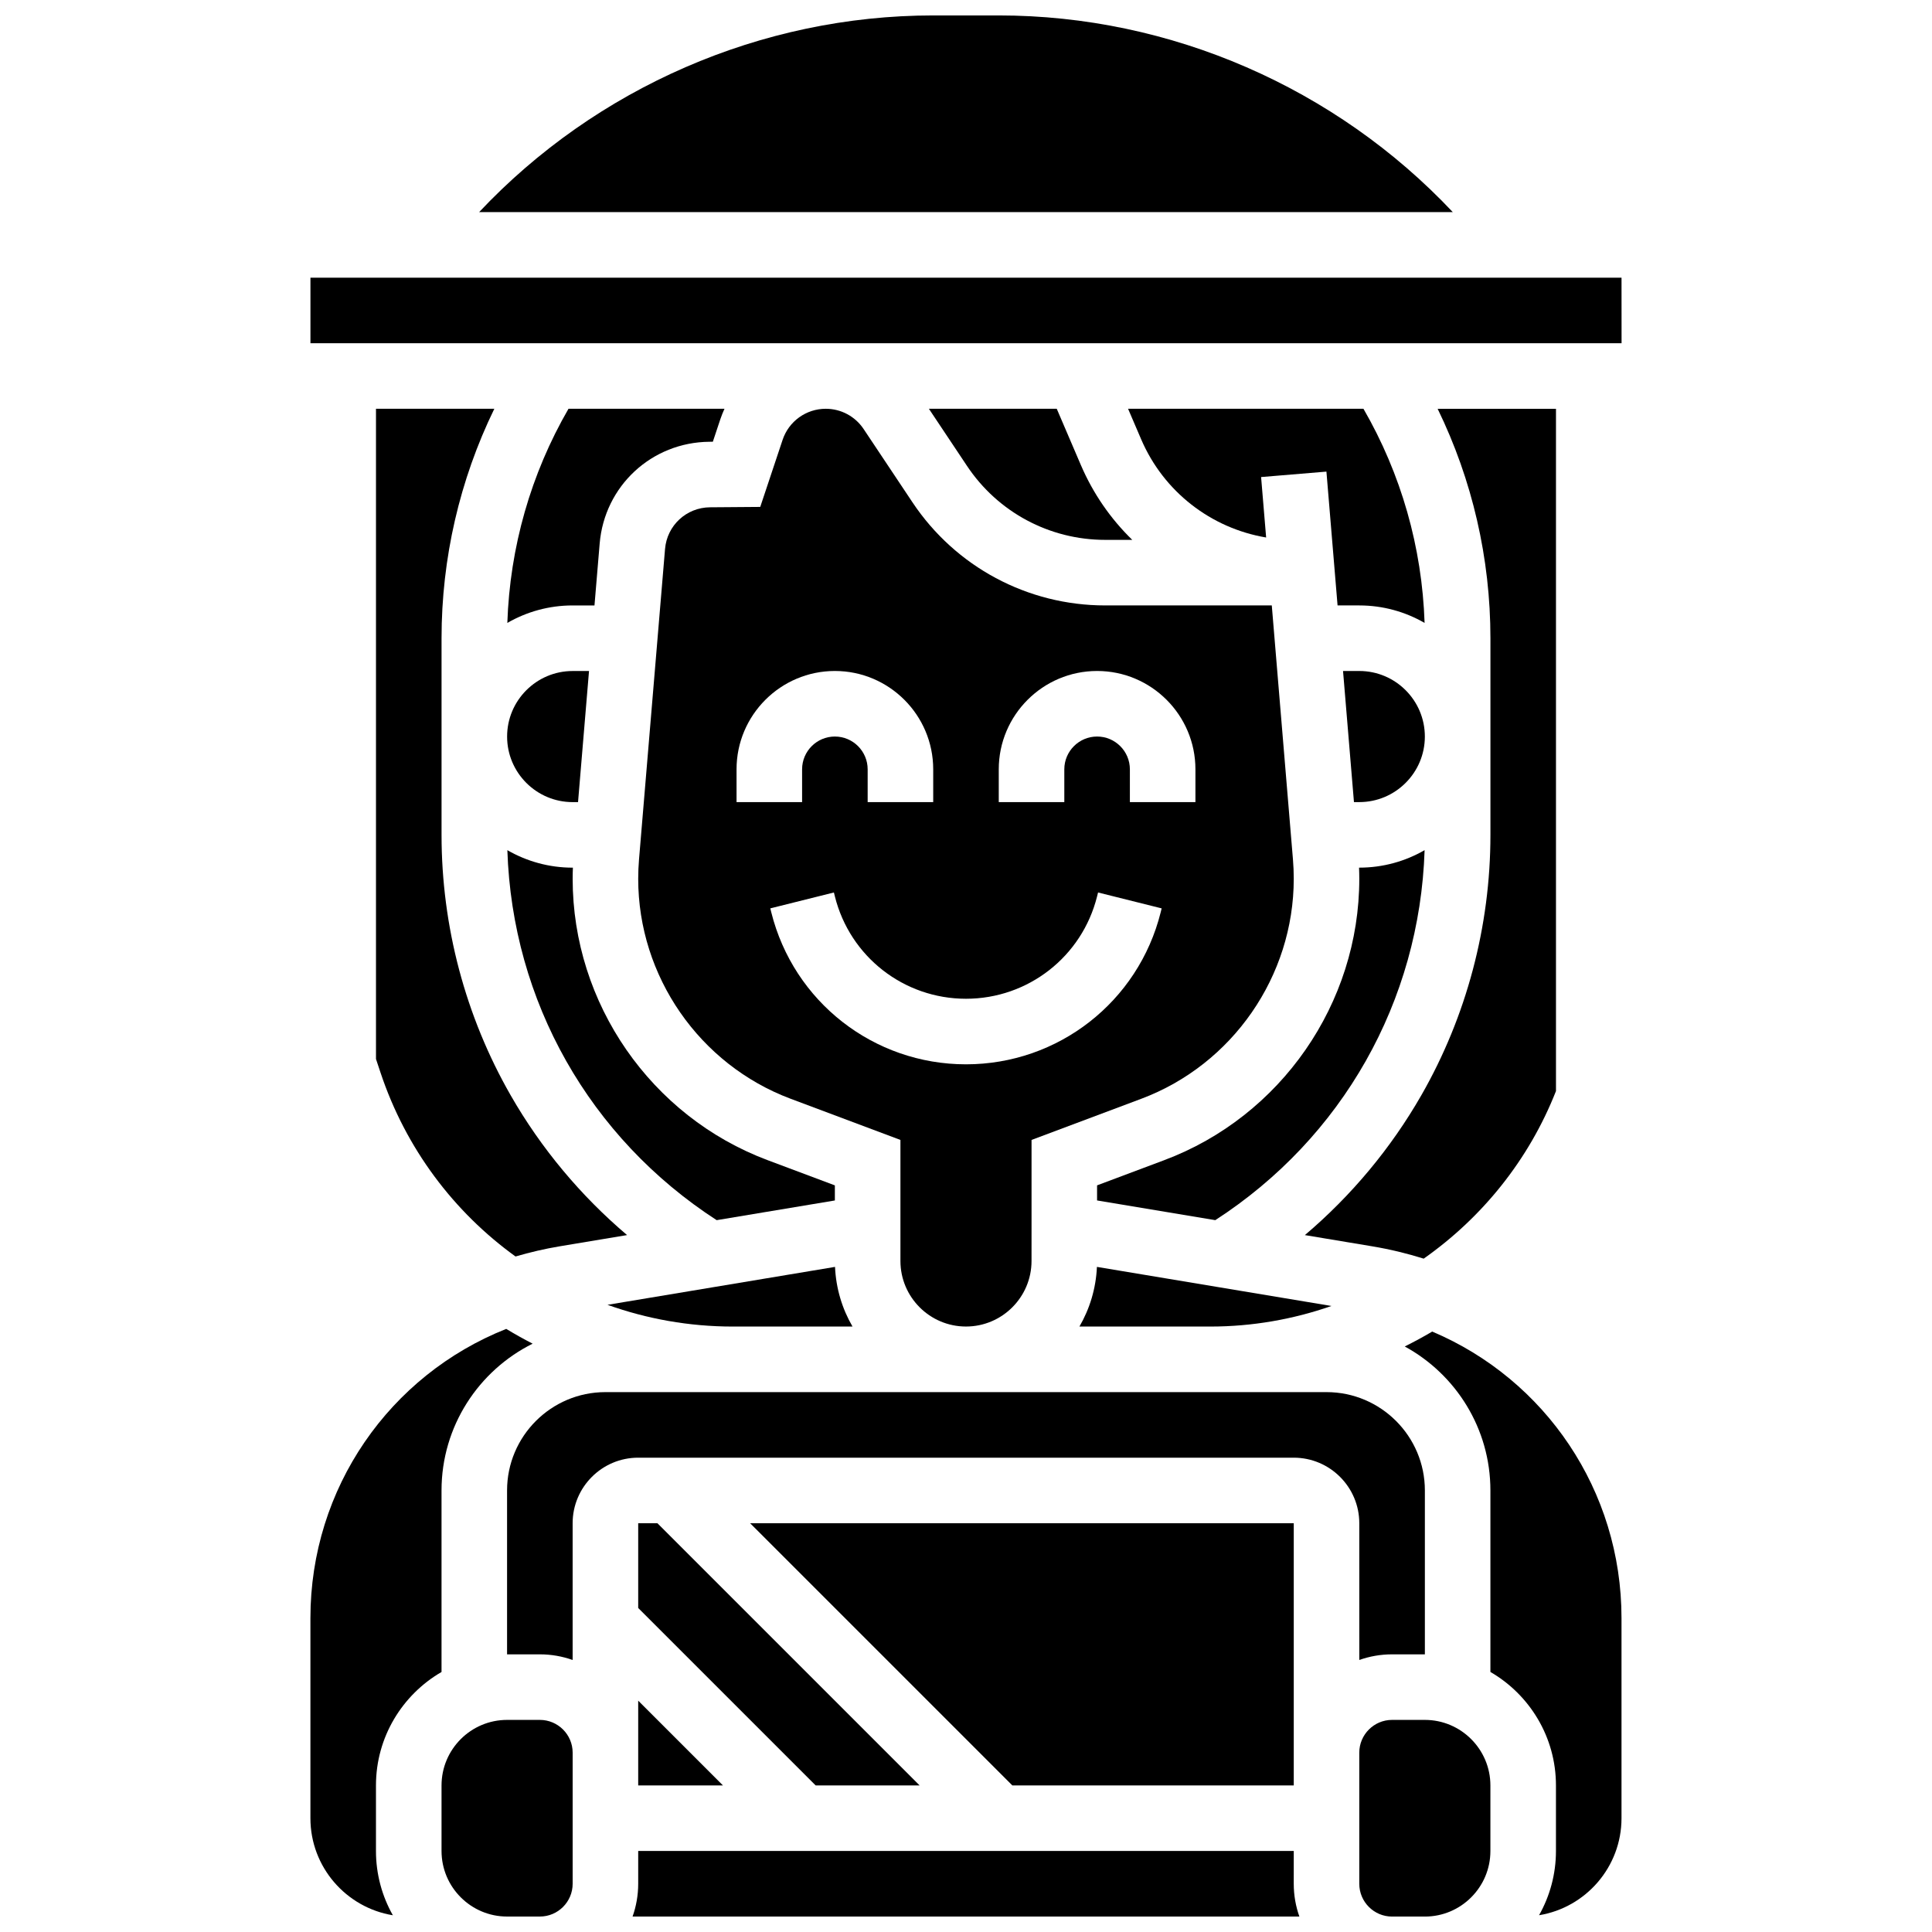
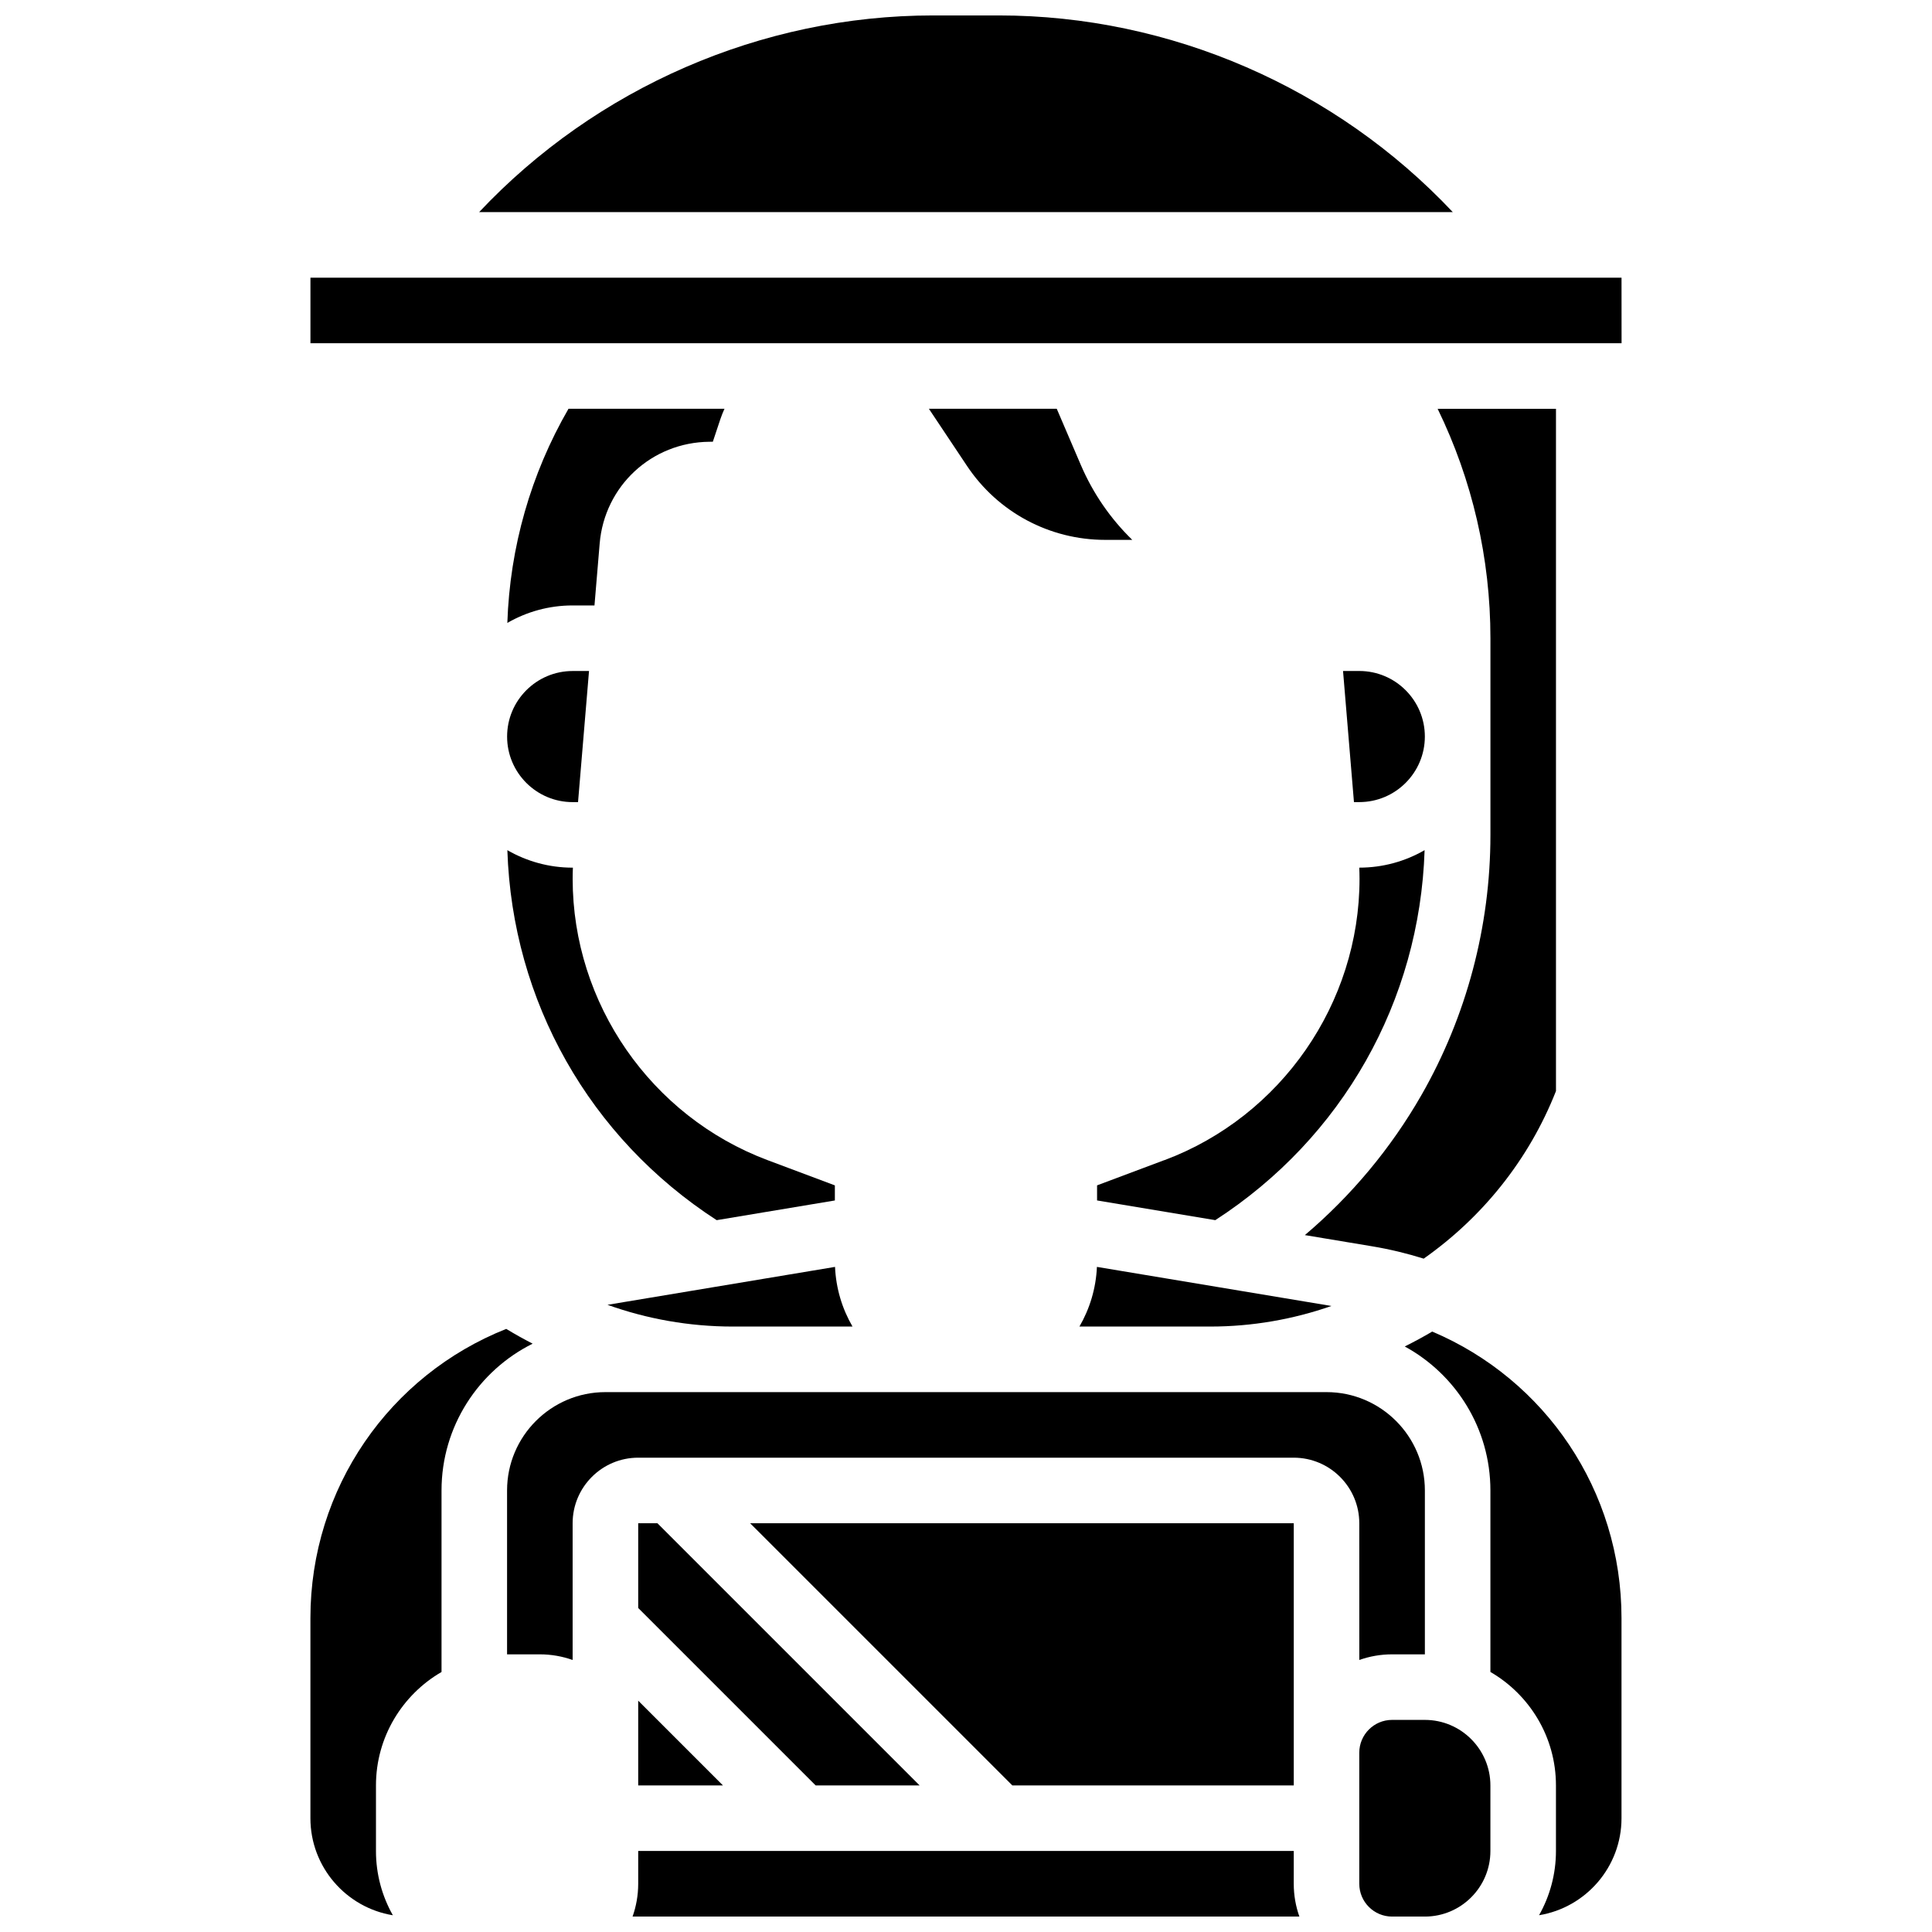
<svg xmlns="http://www.w3.org/2000/svg" width="800px" height="800px" version="1.1" viewBox="144 144 512 512">
  <defs>
    <clipPath id="f">
      <path d="m270 148.09h260v52.906h-260z" />
    </clipPath>
    <clipPath id="e">
      <path d="m226 496h60v155.9h-60z" />
    </clipPath>
    <clipPath id="d">
      <path d="m311 634h178v17.902h-178z" />
    </clipPath>
    <clipPath id="c">
      <path d="m516 496h58v155.9h-58z" />
    </clipPath>
    <clipPath id="b">
      <path d="m504 599h35v52.902h-35z" />
    </clipPath>
    <clipPath id="a">
      <path d="m261 599h35v52.902h-35z" />
    </clipPath>
  </defs>
  <path d="m295.76 373.94c-6.297 0-12.207-1.695-17.305-4.637 1.297 40.023 21.77 76.234 55.469 98.051l31.324-5.219v-3.996l-17.832-6.688c-30.898-11.586-51.656-41.543-51.656-74.543 0-0.984 0.023-1.977 0.062-2.965z" />
  <path d="m430.06 495.55h34.695c11.105 0 21.93-1.91 32.098-5.453l-62.156-10.359c-0.258 5.742-1.914 11.121-4.637 15.812z" />
-   <path d="m442.95 252.33 3.461 8.074c5.965 13.918 18.531 23.586 33.129 26.039l-1.336-16.02 17.312-1.441 2.953 35.465h5.762c6.297 0 12.203 1.691 17.301 4.633-0.66-20.035-6.219-39.484-16.203-56.75z" />
-   <path d="m372.87 257.7c-2.242-3.363-5.996-5.371-10.035-5.371-5.199 0-9.797 3.316-11.441 8.246l-5.922 17.762-13.305 0.102c-6.273 0.051-11.402 4.801-11.926 11.055l-6.891 82.215c-0.145 1.723-0.219 3.469-0.219 5.195 0 25.801 16.23 49.219 40.387 58.277l29.105 10.914v32.078c0 9.578 7.793 17.371 17.371 17.371 9.578 0 17.371-7.793 17.371-17.371v-1.328l0.004-7.359v-23.391l29.09-10.91c24.164-9.062 40.398-32.488 40.398-58.297 0-1.719-0.07-3.461-0.215-5.172l-5.606-67.27h-44.156c-20.57 0-39.66-10.219-51.07-27.332zm35.812 90.176c0-14.371 11.691-26.059 26.059-26.059 14.371 0 26.059 11.691 26.059 26.059v8.688h-17.371v-8.688c0-4.789-3.898-8.688-8.688-8.688-4.789 0-8.688 3.898-8.688 8.688v8.688h-17.371zm-8.688 60.805c16.465 0 30.75-11.156 34.746-27.129l0.258-1.035 16.855 4.211-0.258 1.039c-5.93 23.723-27.148 40.289-51.602 40.289-24.449 0-45.668-16.566-51.598-40.289l-0.258-1.039 16.855-4.211 0.258 1.039c3.992 15.973 18.277 27.125 34.742 27.125zm-8.684-52.117h-17.371v-8.688c0-4.789-3.898-8.688-8.688-8.688s-8.688 3.898-8.688 8.688v8.688h-17.371v-8.688c0-14.371 11.691-26.059 26.059-26.059 14.371 0 26.059 11.691 26.059 26.059z" />
  <path d="m424.05 252.33h-33.883l10.102 15.148c8.18 12.27 21.867 19.594 36.613 19.594h7.18c-5.695-5.539-10.363-12.23-13.621-19.828z" />
  <path d="m504.23 321.82h-4.312l2.894 34.746h1.418c9.578 0 17.371-7.793 17.371-17.371 0-9.582-7.793-17.375-17.371-17.375z" />
  <g clip-path="url(#f)">
    <path d="m408.68 148.09h-17.371c-45.586 0-89.359 19.215-120.33 52.117h258.02c-30.969-32.902-74.742-52.117-120.32-52.117z" />
  </g>
  <g clip-path="url(#e)">
    <path d="m261.01 587.09v-48.105c0-17.023 9.848-31.781 24.145-38.898-2.379-1.227-4.715-2.527-6.996-3.914-30.887 12.258-51.895 42.176-51.895 76.645v53.031c0 12.934 9.477 23.695 21.848 25.715-2.844-5.035-4.477-10.844-4.477-17.027v-17.371c0-12.836 7-24.055 17.375-30.074z" />
  </g>
  <path d="m520.67 434.25c-8.055 14.059-18.543 26.613-30.863 37.066l17.82 2.969c4.691 0.781 9.25 1.887 13.668 3.269 15.484-10.883 27.879-26.168 35.055-44.414v-180.8h-31.359c9.18 18.848 13.988 39.598 13.988 60.805v52.117c0 24.227-6.332 48.082-18.309 68.992z" />
-   <path d="m452.55 451.45-17.816 6.684v3.996l31.332 5.223c33.699-21.816 54.172-58.023 55.469-98.051-5.102 2.941-11.012 4.633-17.309 4.633h-0.062c0.035 0.984 0.062 1.973 0.062 2.953 0 33.008-20.766 62.973-51.676 74.562z" />
-   <path d="m275 252.33h-31.359v172.32l1.203 3.613c6.703 20.113 19.43 36.93 35.777 48.719 3.816-1.113 7.731-2.035 11.742-2.703l17.82-2.969c-12.32-10.449-22.812-23.008-30.863-37.066-11.977-20.906-18.305-44.762-18.305-68.988v-52.117c0-21.207 4.805-41.957 13.984-60.805z" />
+   <path d="m452.55 451.45-17.816 6.684v3.996l31.332 5.223c33.699-21.816 54.172-58.023 55.469-98.051-5.102 2.941-11.012 4.633-17.309 4.633c0.035 0.984 0.062 1.973 0.062 2.953 0 33.008-20.766 62.973-51.676 74.562z" />
  <path d="m573.72 217.59h-347.45v17.371h347.45 0.012z" />
  <path d="m486.86 617.16v-69.488h-144.07l69.492 69.488z" />
  <g clip-path="url(#d)">
    <path d="m486.86 634.53h-173.73v8.688c0 3.043-0.531 5.969-1.492 8.688h176.71c-0.965-2.719-1.492-5.641-1.492-8.688z" />
  </g>
  <path d="m313.13 608.47v8.684h22.461l-22.461-22.461z" />
  <path d="m313.13 547.67v22.461l47.031 47.027h27.551l-69.492-69.488z" />
  <path d="m504.23 583.91c2.719-0.965 5.641-1.492 8.688-1.492h8.688v-43.434c0-14.367-11.691-26.059-26.059-26.059h-191.11c-14.371 0-26.059 11.691-26.059 26.059v43.434h8.688c3.047 0 5.969 0.531 8.688 1.492v-36.238c0-9.578 7.793-17.371 17.371-17.371h173.73c9.578 0 17.371 7.793 17.371 17.371z" />
  <g clip-path="url(#c)">
    <path d="m523.55 496.88c-2.383 1.41-4.812 2.719-7.277 3.949 13.512 7.371 22.699 21.707 22.699 38.152v48.105c10.375 6.016 17.371 17.238 17.371 30.07v17.371c0 6.184-1.633 11.992-4.477 17.027 12.375-2.016 21.848-12.777 21.848-25.711v-53.031c0-33.824-20.227-63.262-50.164-75.934z" />
  </g>
  <g clip-path="url(#b)">
    <path d="m521.6 599.79h-8.688c-4.789 0-8.688 3.898-8.688 8.688v34.746c0 4.789 3.898 8.688 8.688 8.688h8.688c9.578 0 17.371-7.793 17.371-17.371v-17.371c0.004-9.586-7.793-17.379-17.371-17.379z" />
  </g>
  <path d="m338.2 495.55h31.723c-2.723-4.691-4.379-10.07-4.633-15.812l-60.297 10.051c10.445 3.738 21.641 5.762 33.207 5.762z" />
  <g clip-path="url(#a)">
-     <path d="m287.07 599.79h-8.688c-9.578 0-17.371 7.793-17.371 17.371v17.371c0 9.578 7.793 17.371 17.371 17.371h8.688c4.789 0 8.688-3.898 8.688-8.688v-34.746c0-4.781-3.898-8.68-8.688-8.68z" />
-   </g>
+     </g>
  <path d="m295.76 356.57h1.426l2.91-34.746h-4.336c-9.578 0-17.371 7.793-17.371 17.371-0.004 9.582 7.789 17.375 17.371 17.375z" />
  <path d="m278.45 309.08c5.102-2.941 11.008-4.633 17.305-4.633h5.789l1.375-16.398c1.277-15.262 13.789-26.855 29.105-26.977l0.887-0.008 1.992-5.981c0.316-0.945 0.691-1.859 1.094-2.754h-41.34c-9.984 17.262-15.543 36.715-16.207 56.75z" />
</svg>